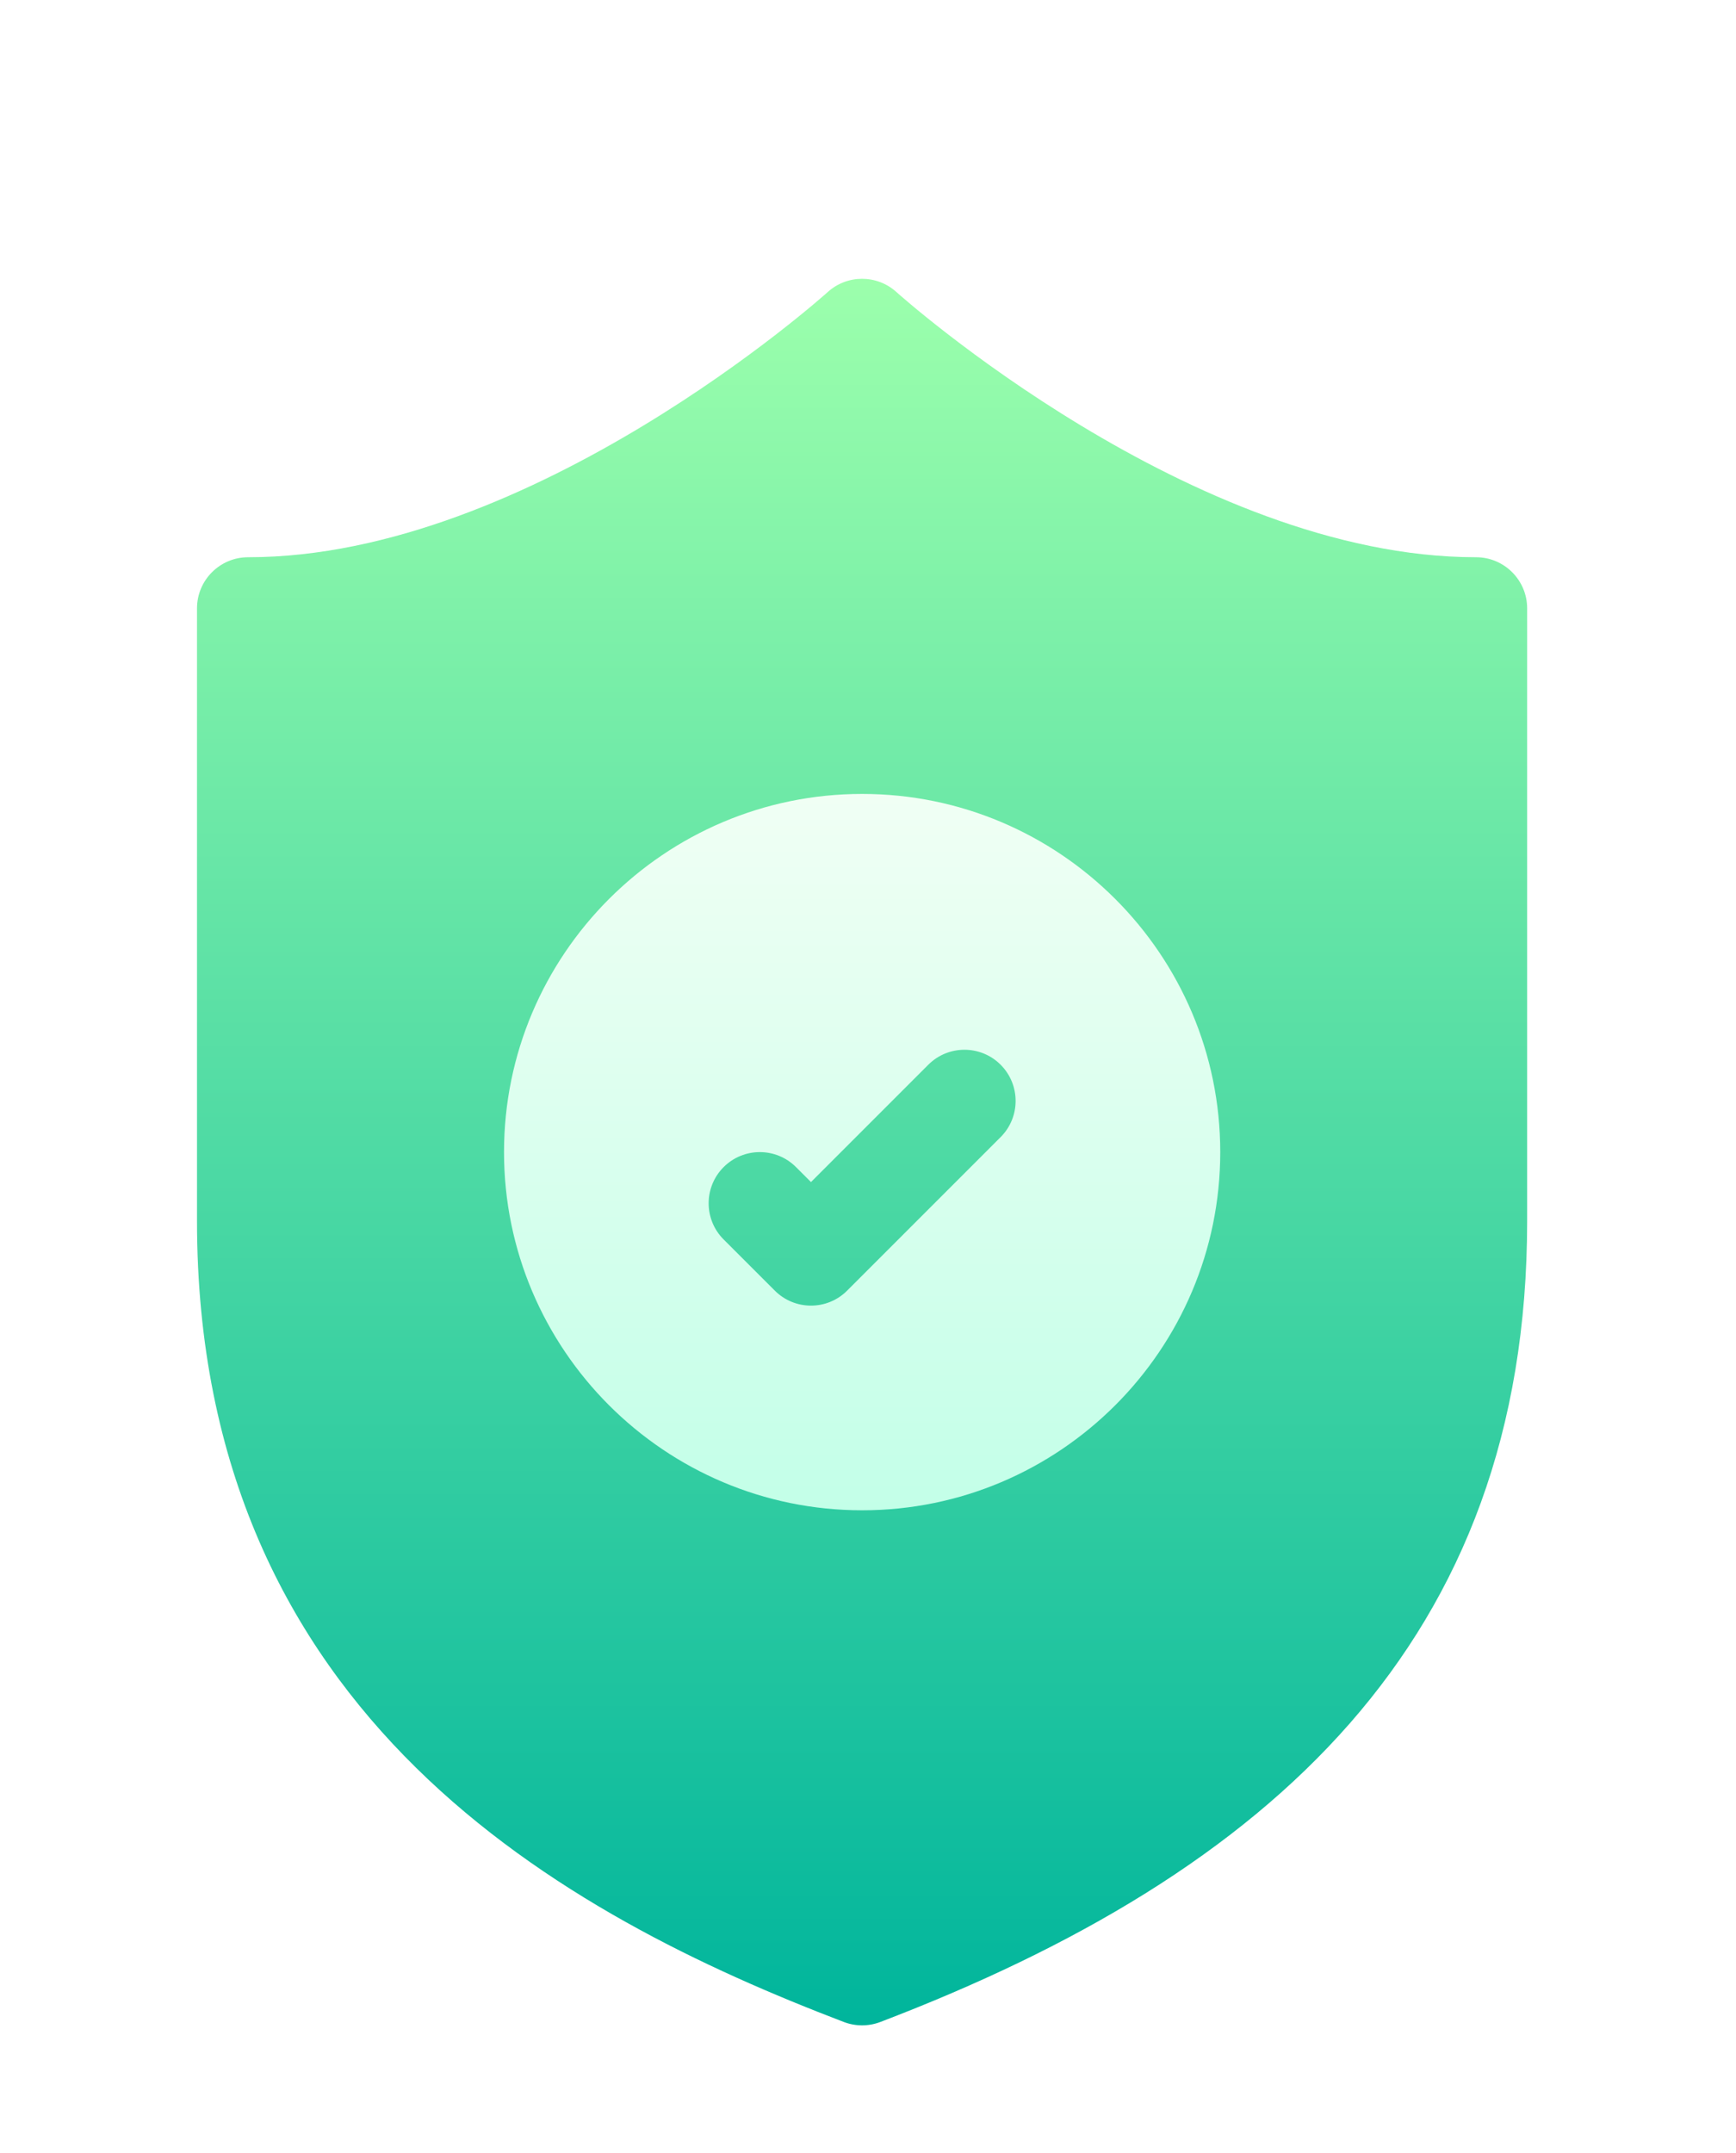
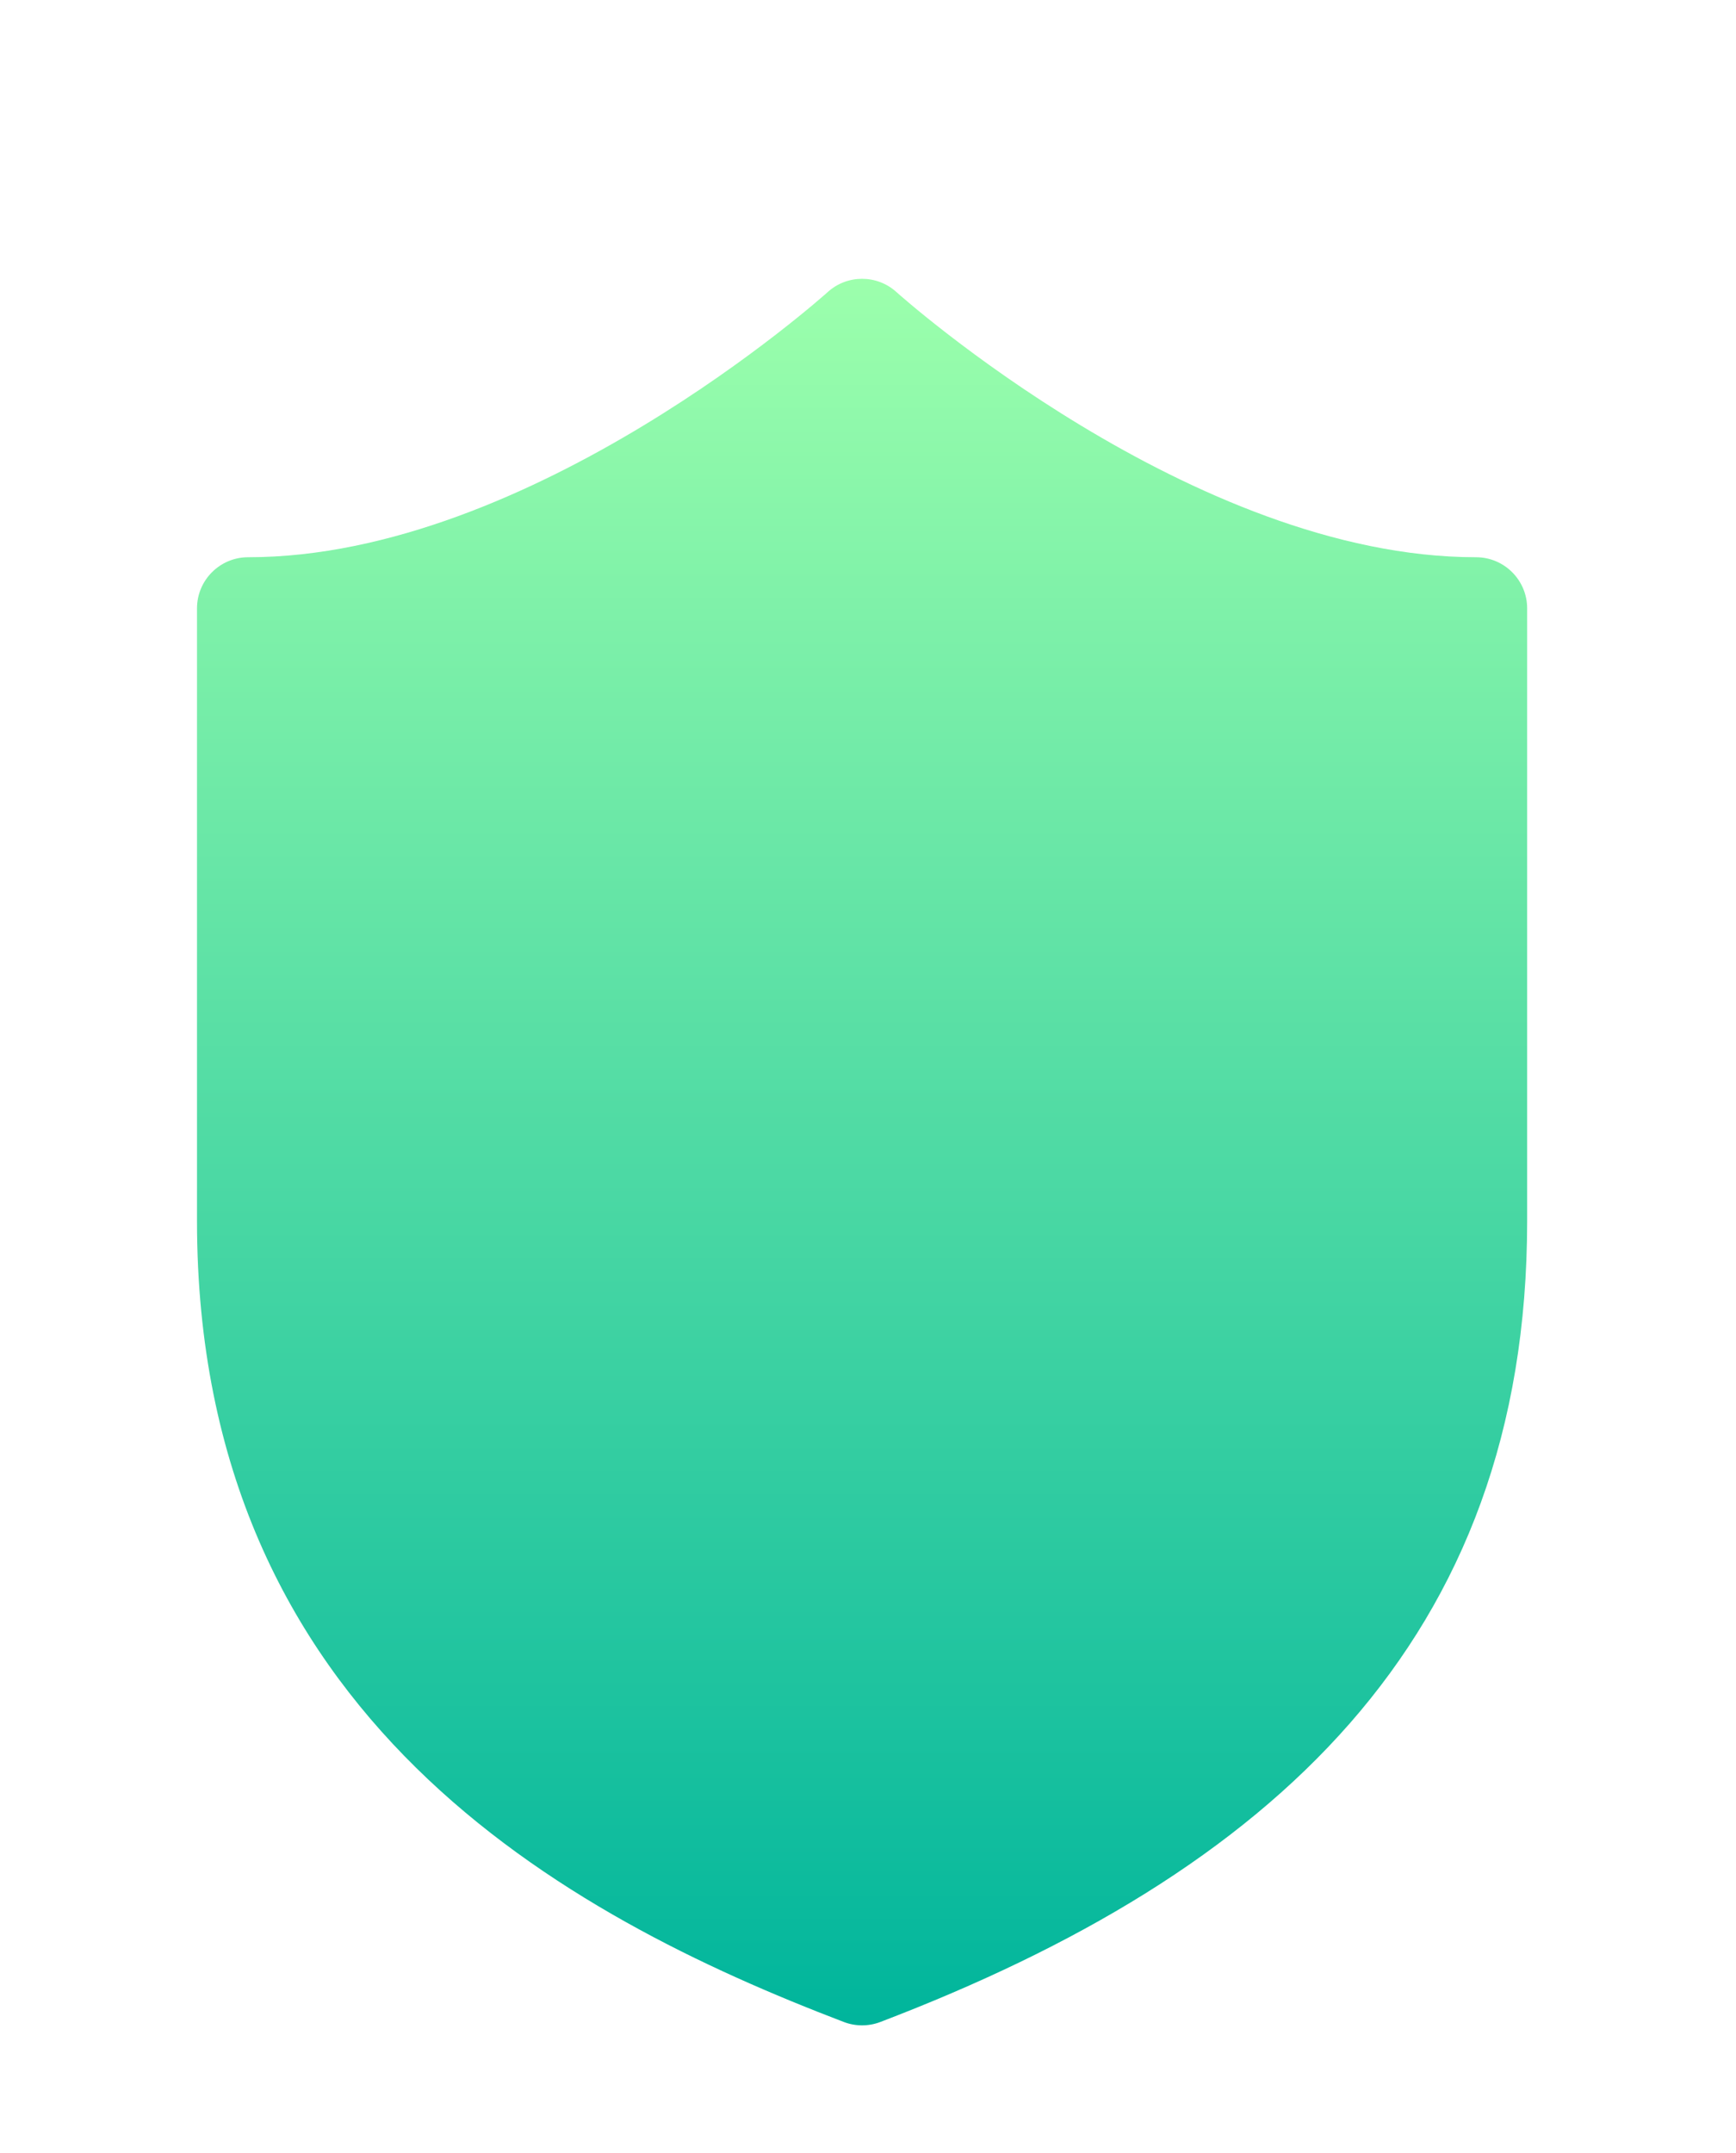
<svg xmlns="http://www.w3.org/2000/svg" width="75" height="93" viewBox="0 0 75 93" fill="none">
  <g filter="url(#filter0_di_22_3544)">
    <path d="M63.767 17.364C51.533 17.364 38.854 6.024 38.729 5.91C37.886 5.146 36.602 5.146 35.759 5.91C35.633 6.024 22.987 17.364 10.721 17.364C9.5 17.364 8.511 18.353 8.511 19.574V46.044C8.511 67.487 24.459 76.055 36.456 80.635C36.709 80.732 36.977 80.78 37.244 80.78C37.511 80.78 37.778 80.732 38.032 80.635C54.853 74.213 65.977 64.197 65.977 46.044V19.574C65.977 18.353 64.988 17.364 63.767 17.364Z" fill="url(#paint0_linear_22_3544)" />
-     <path d="M37.247 27.588C28.716 27.588 21.775 34.529 21.775 43.06C21.775 51.591 28.716 58.532 37.247 58.532C45.778 58.532 52.718 51.591 52.718 43.06C52.718 34.529 45.778 27.588 37.247 27.588ZM43.23 42.412L36.599 49.043C36.168 49.475 35.602 49.691 35.036 49.691C34.471 49.691 33.905 49.475 33.474 49.043L31.263 46.833C30.4 45.97 30.4 44.57 31.263 43.707C32.126 42.844 33.526 42.844 34.389 43.707L35.037 44.354L40.105 39.286C40.968 38.423 42.367 38.423 43.23 39.286C44.093 40.15 44.093 41.549 43.23 42.412Z" fill="url(#paint1_linear_22_3544)" />
  </g>
  <defs>
    <filter id="filter0_di_22_3544" x="0.128" y="0.307" width="74.232" height="92.209" filterUnits="userSpaceOnUse" color-interpolation-filters="sRGB">
      <feFlood flood-opacity="0" result="BackgroundImageFix" />
      <feColorMatrix in="SourceAlpha" type="matrix" values="0 0 0 0 0 0 0 0 0 0 0 0 0 0 0 0 0 0 127 0" result="hardAlpha" />
      <feOffset dy="3.353" />
      <feGaussianBlur stdDeviation="4.191" />
      <feComposite in2="hardAlpha" operator="out" />
      <feColorMatrix type="matrix" values="0 0 0 0 0 0 0 0 0 0 0 0 0 0 0 0 0 0 0.25 0" />
      <feBlend mode="normal" in2="BackgroundImageFix" result="effect1_dropShadow_22_3544" />
      <feBlend mode="normal" in="SourceGraphic" in2="effect1_dropShadow_22_3544" result="shape" />
      <feColorMatrix in="SourceAlpha" type="matrix" values="0 0 0 0 0 0 0 0 0 0 0 0 0 0 0 0 0 0 127 0" result="hardAlpha" />
      <feOffset dy="3.353" />
      <feGaussianBlur stdDeviation="1.677" />
      <feComposite in2="hardAlpha" operator="arithmetic" k2="-1" k3="1" />
      <feColorMatrix type="matrix" values="0 0 0 0 0 0 0 0 0 0 0 0 0 0 0 0 0 0 0.25 0" />
      <feBlend mode="normal" in2="shape" result="effect2_innerShadow_22_3544" />
    </filter>
    <linearGradient id="paint0_linear_22_3544" x1="37.244" y1="80.78" x2="37.244" y2="5.337" gradientUnits="userSpaceOnUse">
      <stop stop-color="#00B59C" />
      <stop offset="1" stop-color="#9CFFAC" />
    </linearGradient>
    <linearGradient id="paint1_linear_22_3544" x1="37.247" y1="58.532" x2="37.247" y2="27.588" gradientUnits="userSpaceOnUse">
      <stop stop-color="#C3FFE8" />
      <stop offset="0.997" stop-color="#F0FFF4" />
    </linearGradient>
  </defs>
</svg>